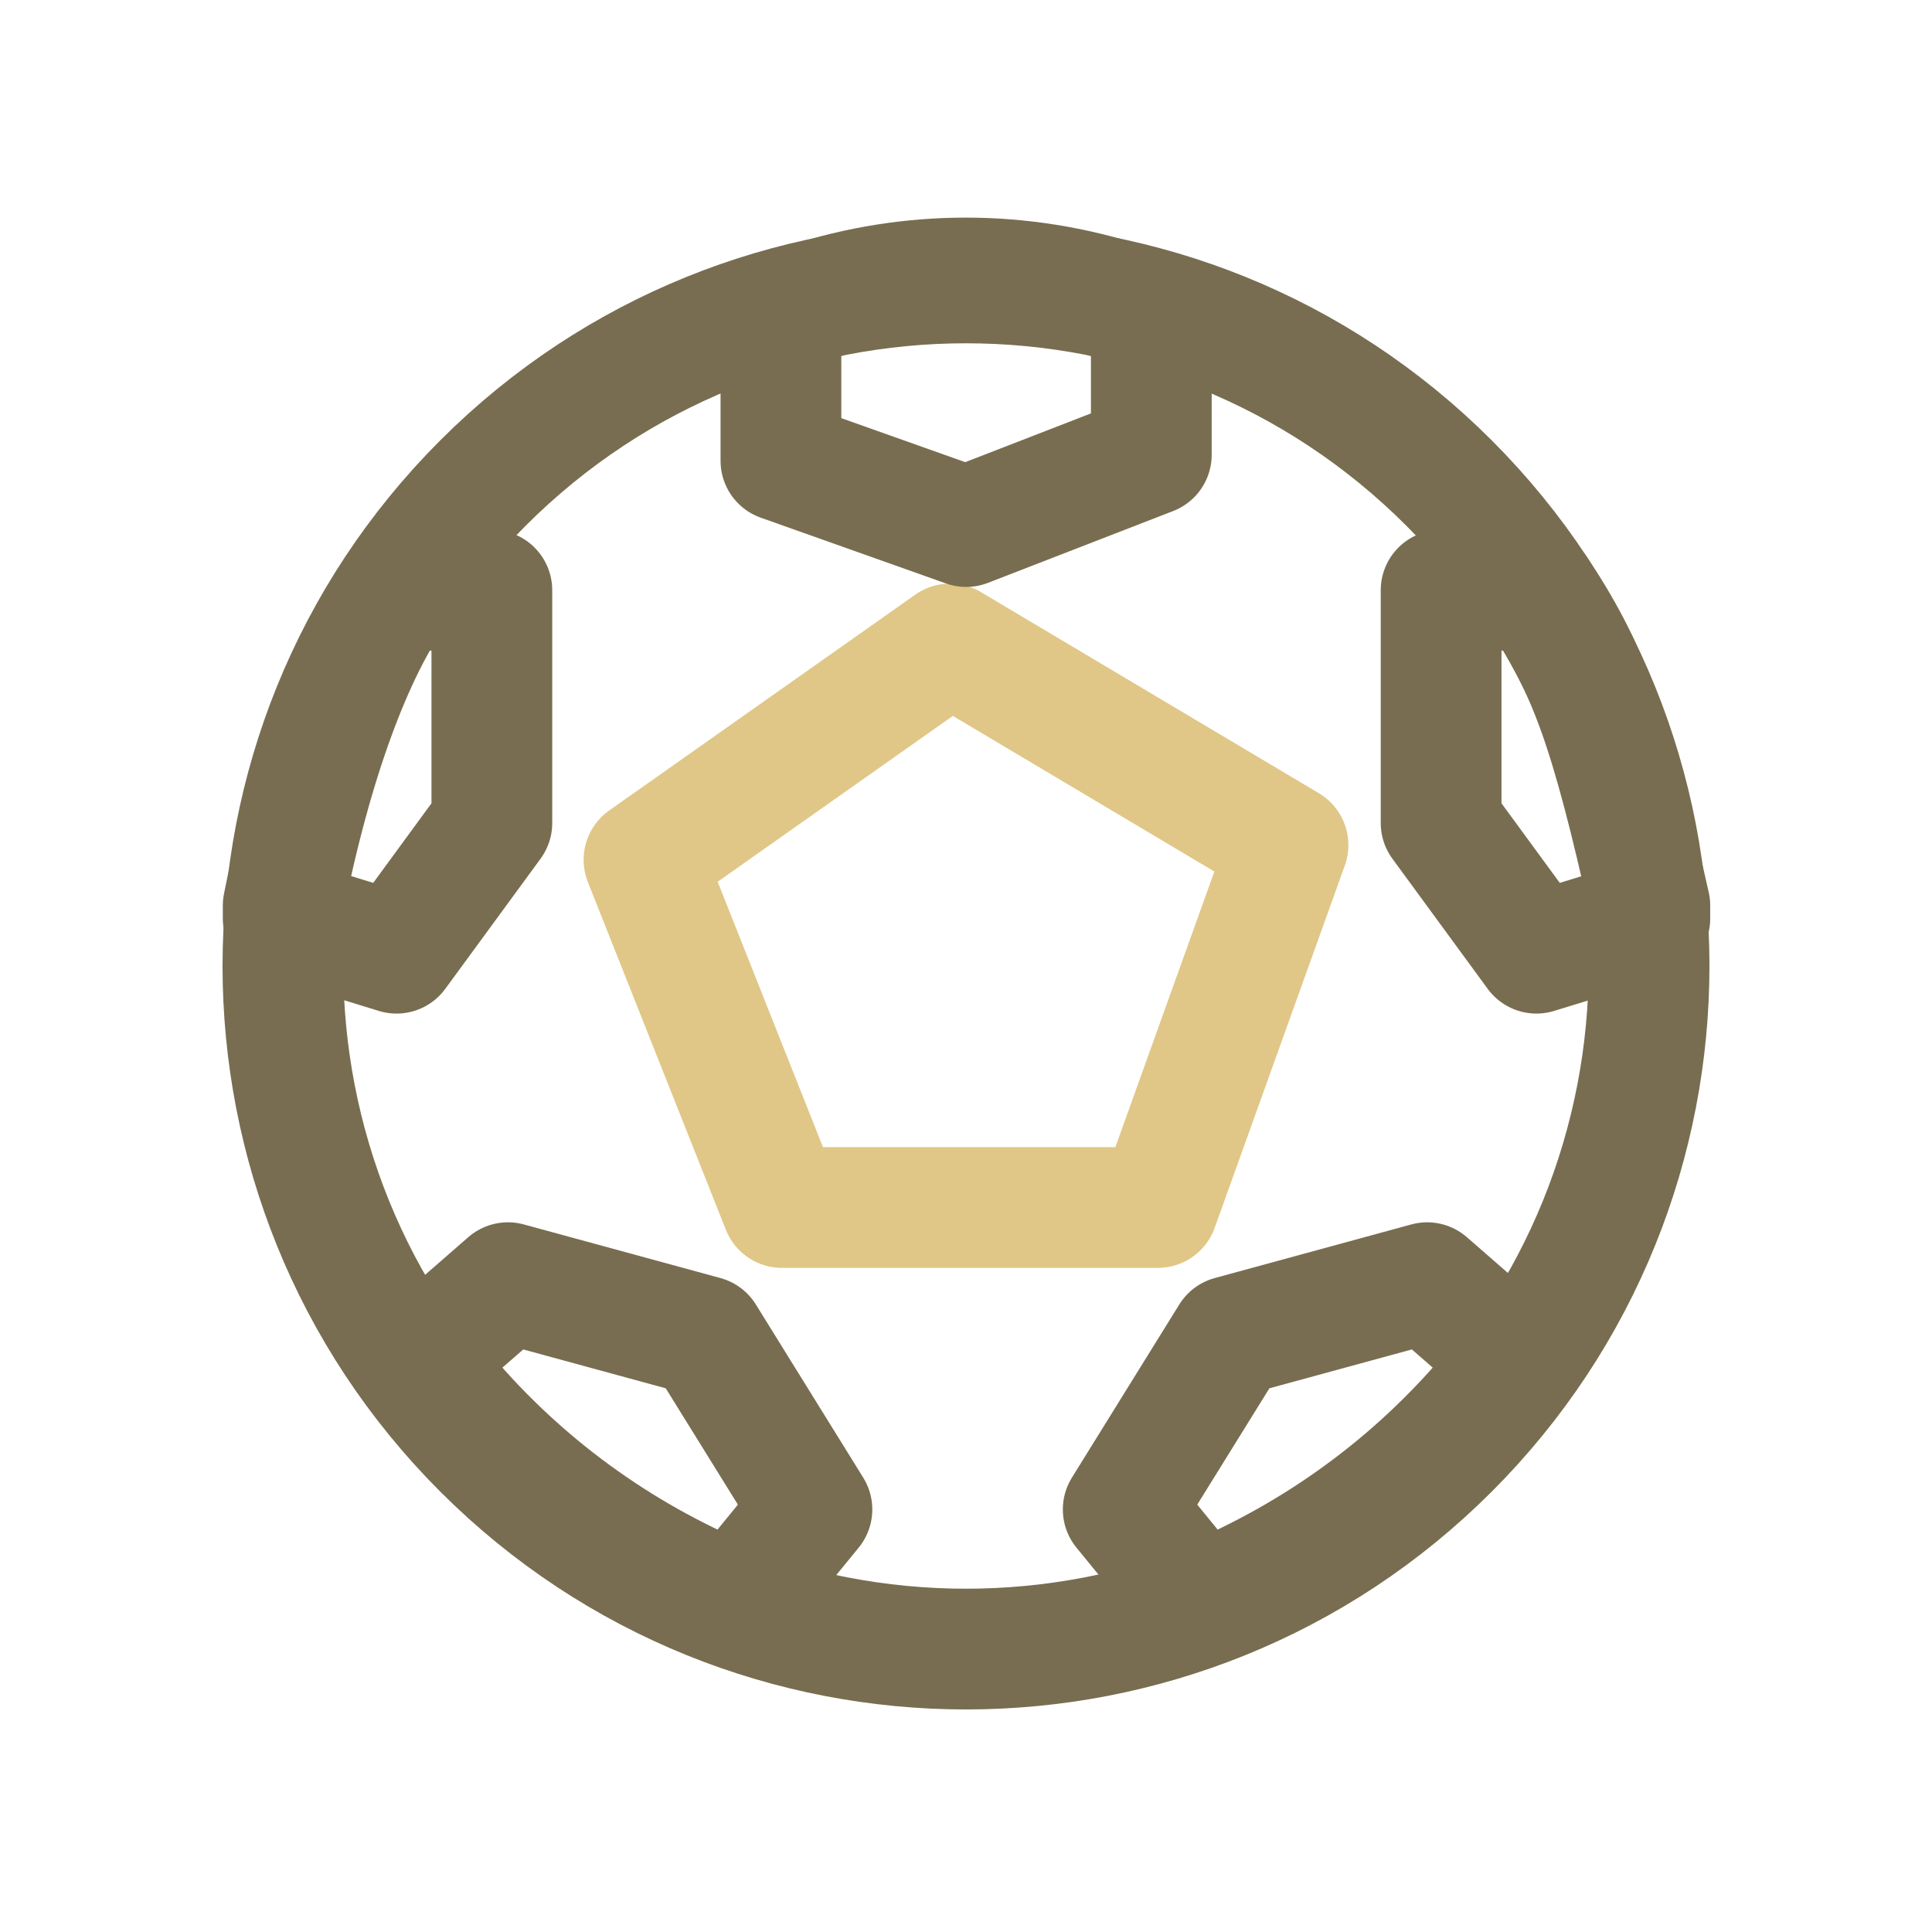
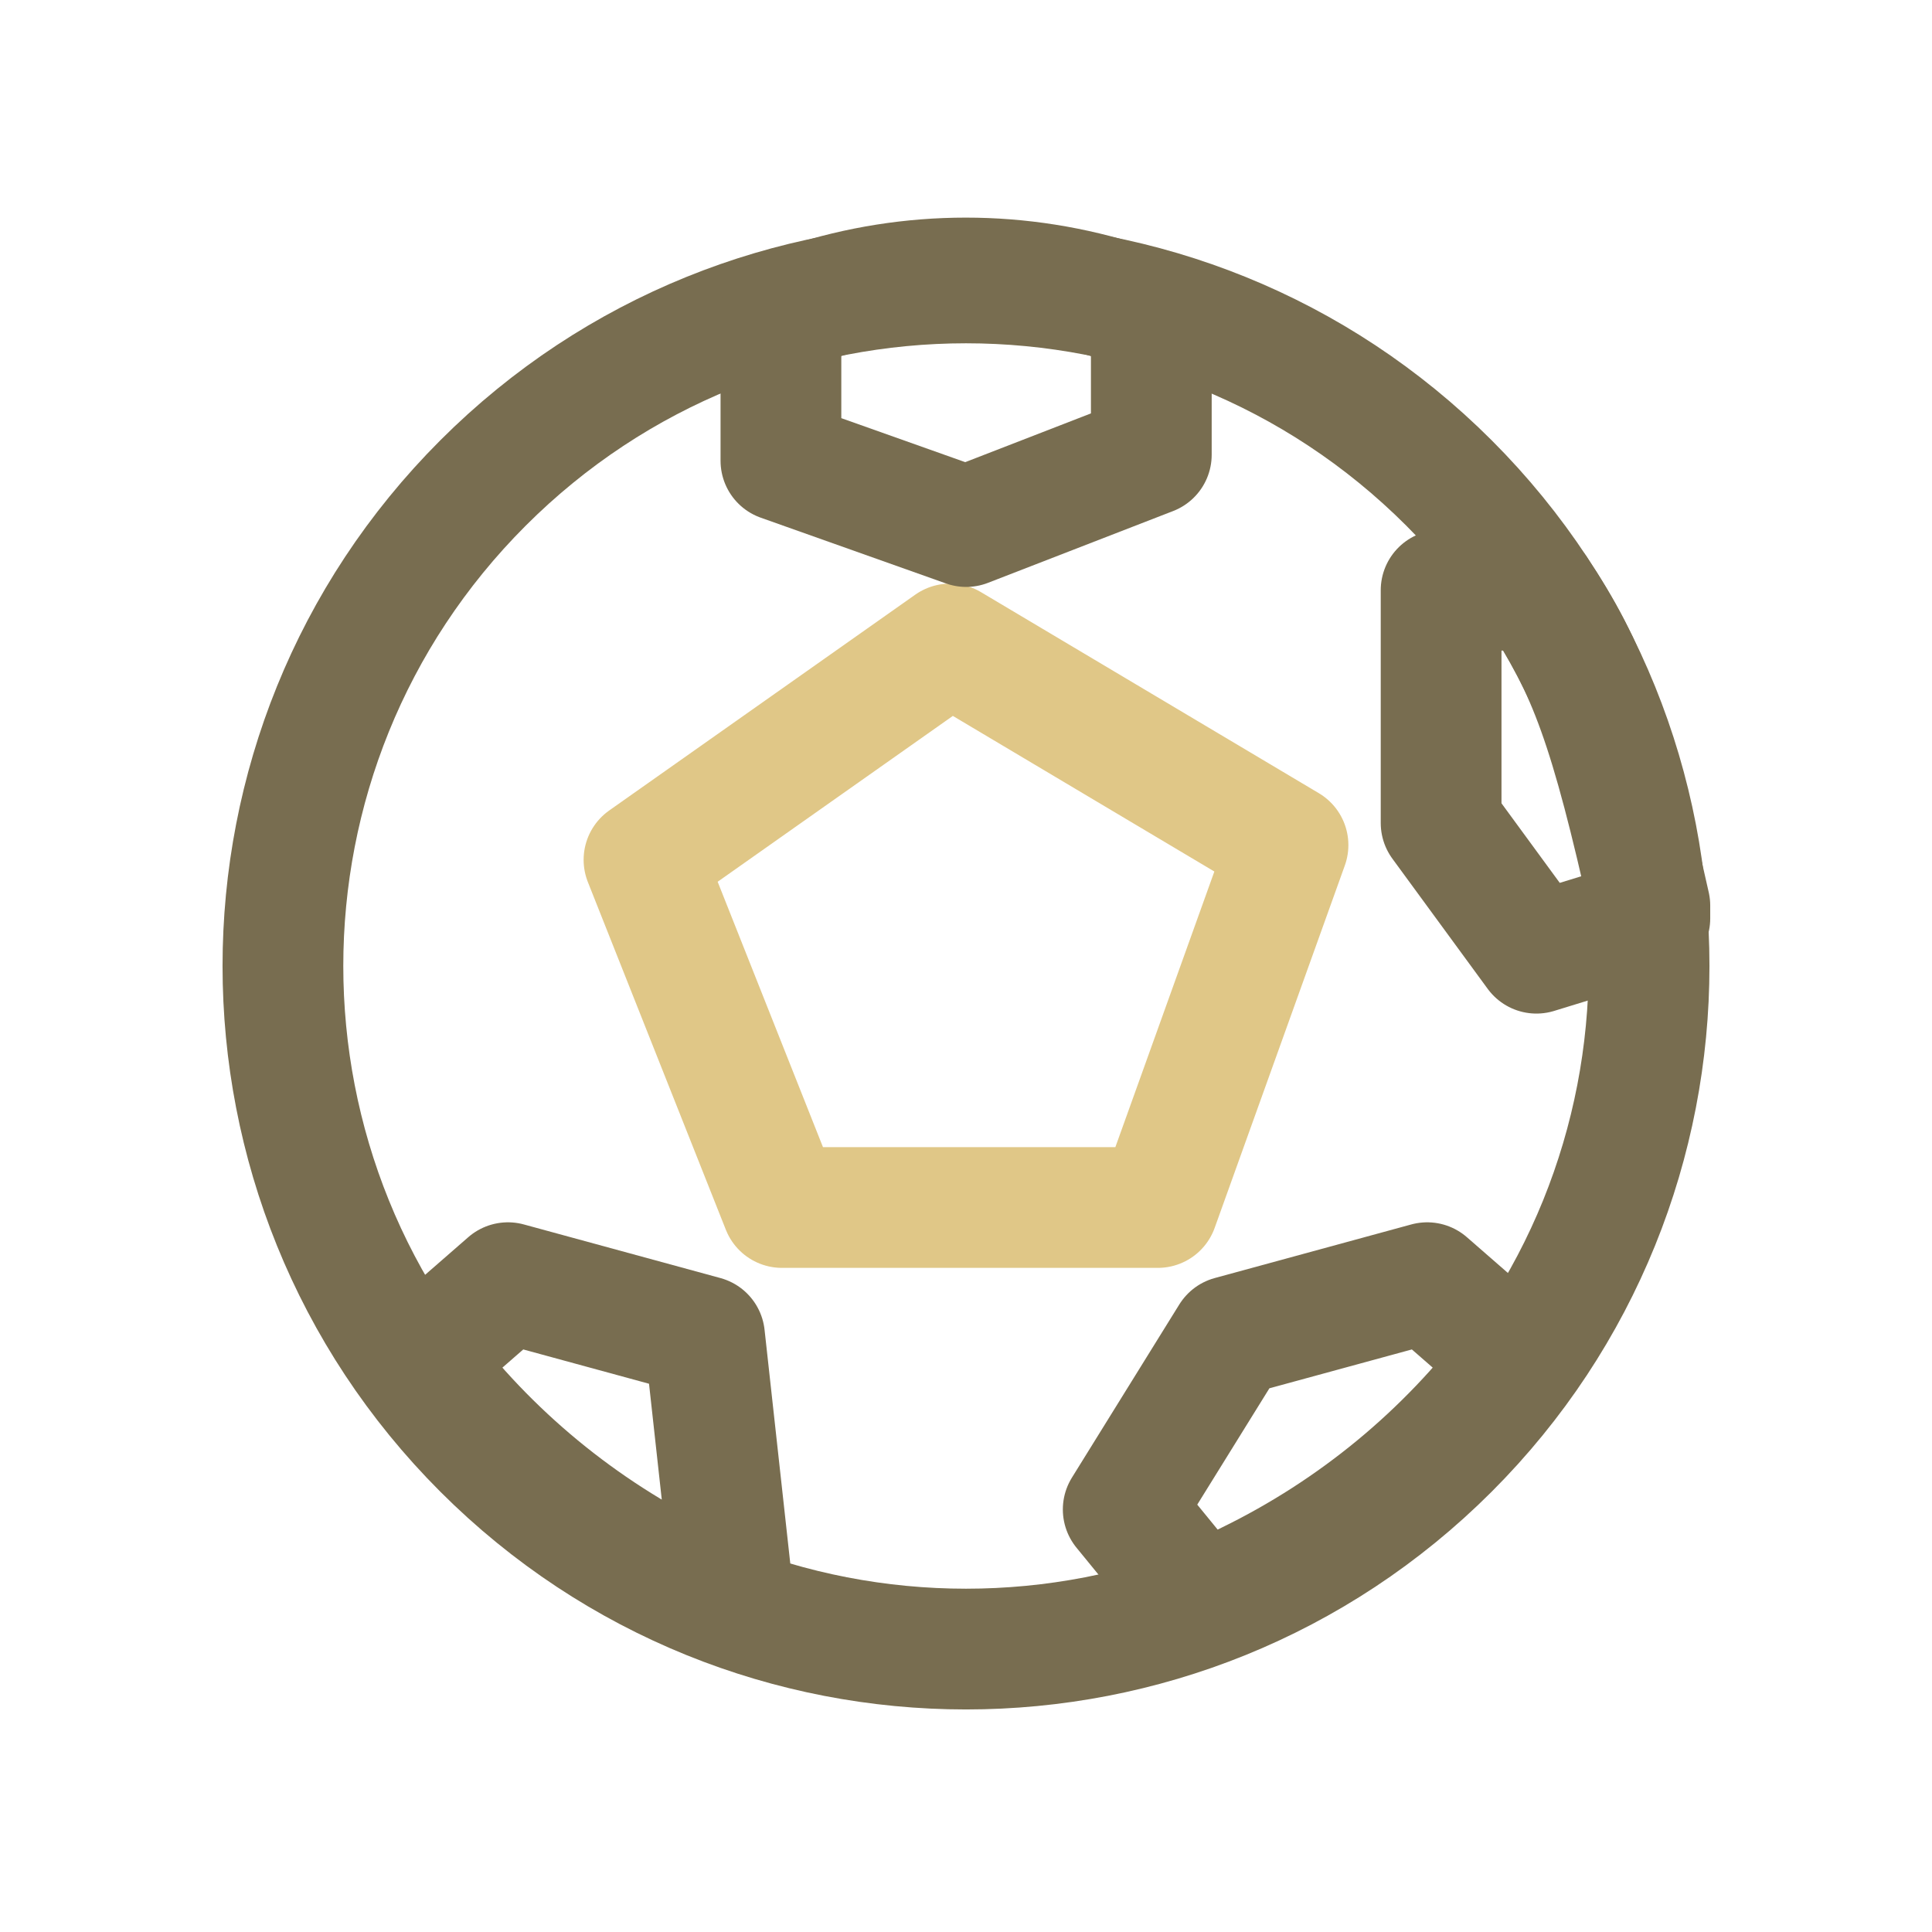
<svg xmlns="http://www.w3.org/2000/svg" width="24" height="24" viewBox="0 0 24 24" fill="none">
  <path d="M18 18C21.314 14.686 21.314 9.314 18 6C14.686 2.686 9.314 2.686 6 6C2.686 9.314 2.686 14.686 6 18C9.314 21.314 14.686 21.314 18 18Z" stroke="#786D50" stroke-width="1.5" stroke-miterlimit="10" />
  <path d="M14.383 15H9.714L8 10.681L11.802 8L16 10.498L14.383 15Z" stroke="#E0C787" stroke-width="1.5" stroke-linejoin="round" />
  <path d="M14.302 3.874V5.649L12.002 6.541L9.701 5.724V3.874L10.026 3.766C11.31 3.349 12.685 3.349 13.969 3.766L14.294 3.874H14.302Z" stroke="#786D50" stroke-width="1.5" stroke-linejoin="round" />
-   <path d="M4.926 7.332H6.11V10.224L4.926 11.841L3.518 11.408V11.25C3.884 9.399 4.393 8.091 4.926 7.332Z" stroke="#786D50" stroke-width="1.5" stroke-linejoin="round" />
  <path d="M19.086 7.332H17.902V10.224L19.086 11.841L20.495 11.408V11.25C20.003 9.049 19.736 8.299 19.086 7.332Z" stroke="#786D50" stroke-width="1.5" stroke-linejoin="round" />
  <path d="M14.92 19.934L13.953 18.751L15.287 16.6L17.729 15.934L18.838 16.901C17.962 18.067 16.82 19.009 15.504 19.651L14.912 19.943L14.92 19.934Z" stroke="#786D50" stroke-width="1.5" stroke-linejoin="round" />
-   <path d="M9.119 19.934L10.086 18.751L8.752 16.6L6.31 15.934L5.201 16.901C6.076 18.067 7.218 19.009 8.535 19.651L9.127 19.943L9.119 19.934Z" stroke="#786D50" stroke-width="1.5" stroke-linejoin="round" />
+   <path d="M9.119 19.934L8.752 16.6L6.31 15.934L5.201 16.901C6.076 18.067 7.218 19.009 8.535 19.651L9.127 19.943L9.119 19.934Z" stroke="#786D50" stroke-width="1.5" stroke-linejoin="round" />
</svg>